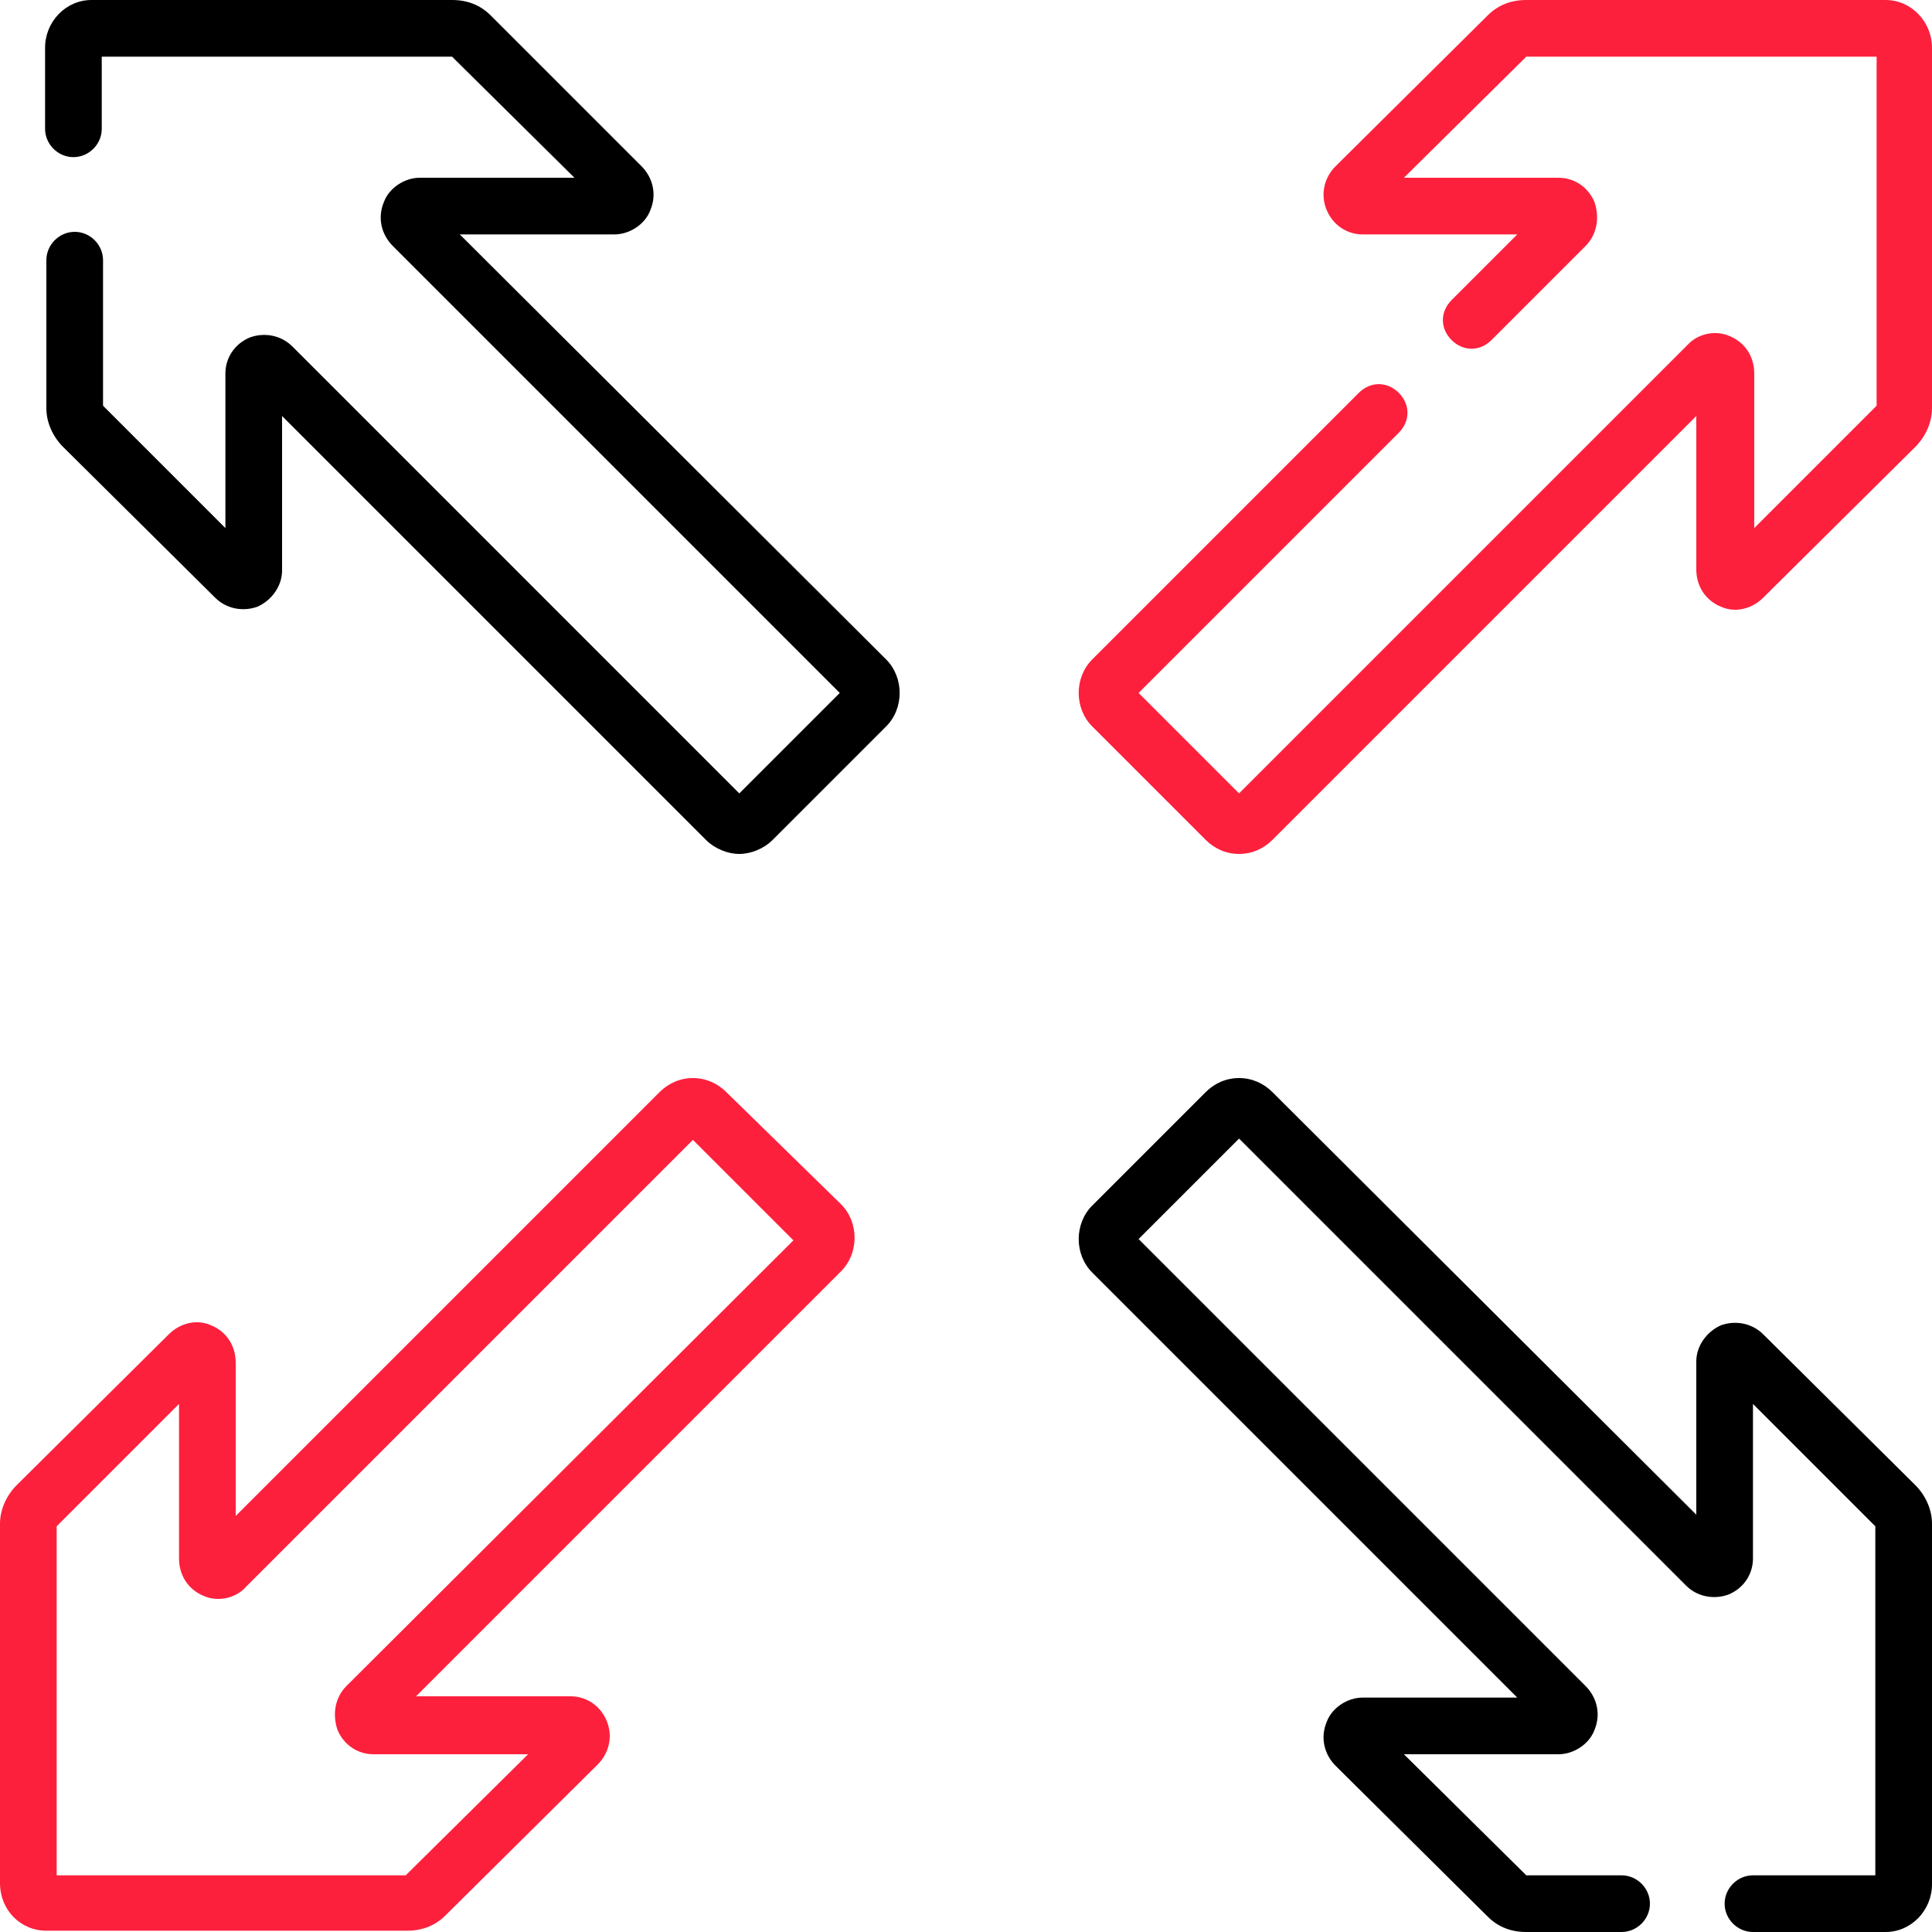
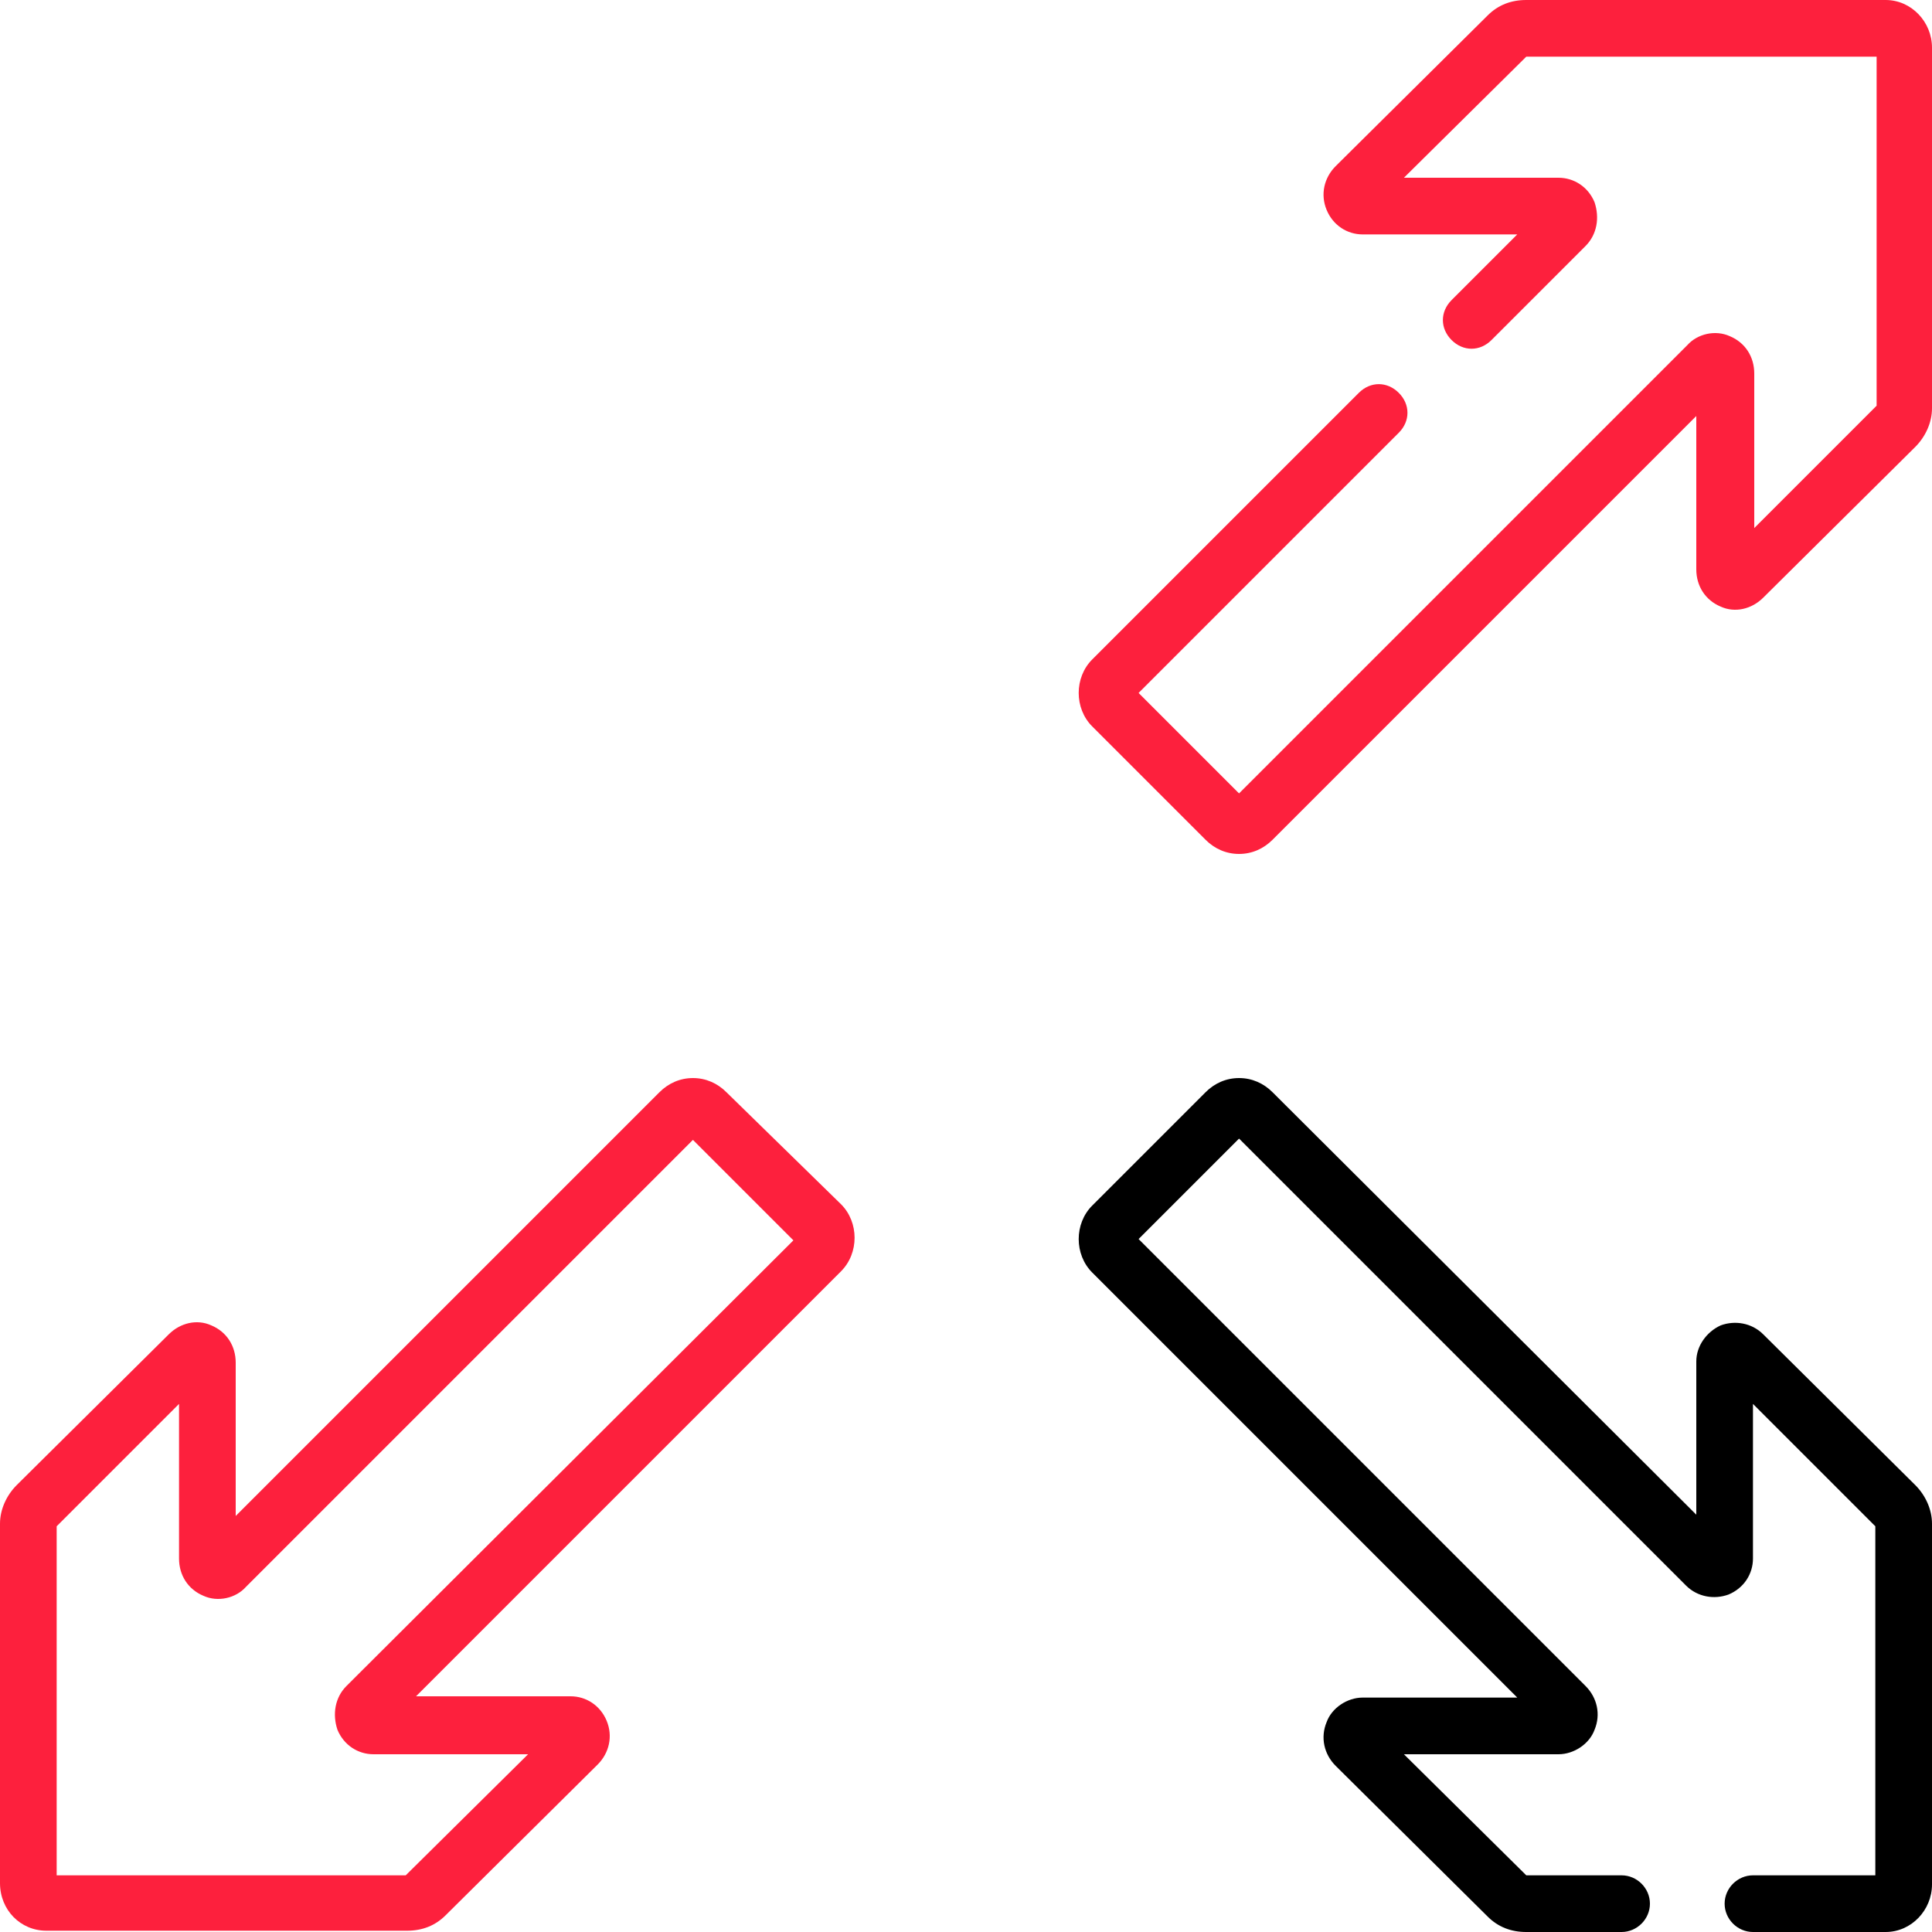
<svg xmlns="http://www.w3.org/2000/svg" version="1.1" id="Capa_1" x="0px" y="0px" width="150px" height="150px" viewBox="0 0 150 150" style="enable-background:new 0 0 150 150;" xml:space="preserve">
  <style type="text/css">
	.st0{fill:#FD203D;}
</style>
  <g>
    <path d="M136.9,103.6c-0.9-0.9-2.2-1.1-3.3-0.7c-1.1,0.5-1.9,1.6-1.9,2.8v11.9L98.8,84.8c-0.7-0.7-1.6-1.1-2.6-1.1   c-1,0-1.9,0.4-2.6,1.1l-8.8,8.8c-1.4,1.4-1.4,3.8,0,5.2l33,33h-12c-1.2,0-2.4,0.8-2.8,1.9c-0.5,1.2-0.2,2.5,0.7,3.4l11.8,11.7   c0.8,0.8,1.8,1.2,3,1.2h7.4c1.2,0,2.2-1,2.2-2.2c0-1.2-1-2.2-2.2-2.2h-7.4l-9.5-9.4h12c1.2,0,2.4-0.8,2.8-1.9   c0.5-1.2,0.2-2.5-0.7-3.4L88.4,96.2l7.8-7.8l34.7,34.7c0.9,0.9,2.2,1.1,3.3,0.7c1.2-0.5,1.9-1.6,1.9-2.8v-12c0,0,9.5,9.5,9.5,9.5   v27.1h-9.5c-1.2,0-2.2,1-2.2,2.2c0,1.2,1,2.2,2.2,2.2h10.3c2,0,3.6-1.7,3.6-3.7v-28c0-1.1-0.5-2.2-1.3-3L136.9,103.6z" />
-     <path class="st0" d="M56.4,84.8c-0.7-0.7-1.6-1.1-2.6-1.1c-1,0-1.9,0.4-2.6,1.1l-32.9,32.9v-11.9c0-1.3-0.7-2.4-1.9-2.9   c-1.1-0.5-2.4-0.2-3.3,0.7L1.3,115.3c-0.8,0.8-1.3,1.9-1.3,3v27.9c0,2.1,1.6,3.7,3.6,3.7h28c1.2,0,2.2-0.4,3-1.2l11.8-11.7   c0.9-0.9,1.2-2.2,0.7-3.4c-0.5-1.2-1.6-1.9-2.8-1.9h-12l33-33c1.4-1.4,1.4-3.8,0-5.2L56.4,84.8z M26.9,130.9   c-0.9,0.9-1.1,2.2-0.7,3.4c0.5,1.2,1.6,1.9,2.8,1.9h12l-9.5,9.4H4.4v-27.1c0,0,0,0,0,0l9.5-9.5v12c0,1.3,0.7,2.4,1.9,2.9   c1.1,0.5,2.5,0.2,3.3-0.7l34.7-34.7l7.8,7.8L26.9,130.9z" />
-     <path d="M35.7,18.2h12c1.2,0,2.4-0.8,2.8-1.9c0.5-1.2,0.2-2.5-0.7-3.4L38.1,1.2c-0.8-0.8-1.8-1.2-3-1.2c0,0-28,0-28,0   c-2,0-3.6,1.7-3.6,3.7V10c0,1.2,1,2.2,2.2,2.2s2.2-1,2.2-2.2V4.4h27.2l9.5,9.4h-12c-1.2,0-2.4,0.8-2.8,1.9   c-0.5,1.2-0.2,2.5,0.7,3.4l34.7,34.7l-7.8,7.8L22.7,26.9c-0.9-0.9-2.2-1.1-3.3-0.7c-1.2,0.5-1.9,1.6-1.9,2.8v12   c0,0-9.5-9.5-9.5-9.5V20.2c0-1.2-1-2.2-2.2-2.2s-2.2,1-2.2,2.2v11.5c0,1.1,0.5,2.2,1.3,3l11.8,11.7c0.9,0.9,2.2,1.1,3.3,0.7   c1.1-0.5,1.9-1.6,1.9-2.8V32.3l32.9,32.9c0.7,0.7,1.7,1.1,2.6,1.1c0.9,0,1.9-0.4,2.6-1.1l8.8-8.8c1.4-1.4,1.4-3.8,0-5.2L35.7,18.2z   " />
+     <path class="st0" d="M56.4,84.8c-0.7-0.7-1.6-1.1-2.6-1.1c-1,0-1.9,0.4-2.6,1.1l-32.9,32.9v-11.9c0-1.3-0.7-2.4-1.9-2.9   c-1.1-0.5-2.4-0.2-3.3,0.7L1.3,115.3c-0.8,0.8-1.3,1.9-1.3,3v27.9c0,2.1,1.6,3.7,3.6,3.7h28c1.2,0,2.2-0.4,3-1.2l11.8-11.7   c0.9-0.9,1.2-2.2,0.7-3.4c-0.5-1.2-1.6-1.9-2.8-1.9h-12l33-33c1.4-1.4,1.4-3.8,0-5.2L56.4,84.8z M26.9,130.9   c-0.9,0.9-1.1,2.2-0.7,3.4c0.5,1.2,1.6,1.9,2.8,1.9h12l-9.5,9.4H4.4v-27.1l9.5-9.5v12c0,1.3,0.7,2.4,1.9,2.9   c1.1,0.5,2.5,0.2,3.3-0.7l34.7-34.7l7.8,7.8L26.9,130.9z" />
    <path class="st0" d="M146.4,0h-27.9c-1.2,0-2.2,0.4-3,1.2l-11.8,11.7c-0.9,0.9-1.2,2.2-0.7,3.4c0.5,1.2,1.6,1.9,2.8,1.9h12   l-5.1,5.1c-0.9,0.9-0.9,2.2,0,3.1c0.9,0.9,2.2,0.9,3.1,0l7.3-7.3c0.9-0.9,1.1-2.2,0.7-3.4c-0.5-1.2-1.6-1.9-2.8-1.9h-12l9.5-9.4   h27.2v27.1c0,0,0,0,0,0l-9.5,9.5v-12c0-1.3-0.7-2.4-1.9-2.9c-1.1-0.5-2.5-0.2-3.3,0.7L96.2,61.6l-7.8-7.8l20.2-20.2   c0.9-0.9,0.9-2.2,0-3.1c-0.9-0.9-2.2-0.9-3.1,0L84.8,51.2c-1.4,1.4-1.4,3.8,0,5.2l8.8,8.8c0.7,0.7,1.6,1.1,2.6,1.1   c1,0,1.9-0.4,2.6-1.1l32.9-32.9v11.9c0,1.3,0.7,2.4,1.9,2.9c1.1,0.5,2.4,0.2,3.3-0.7l11.8-11.7c0.8-0.8,1.3-1.9,1.3-3V3.7   C150,1.7,148.4,0,146.4,0L146.4,0z" />
  </g>
</svg>